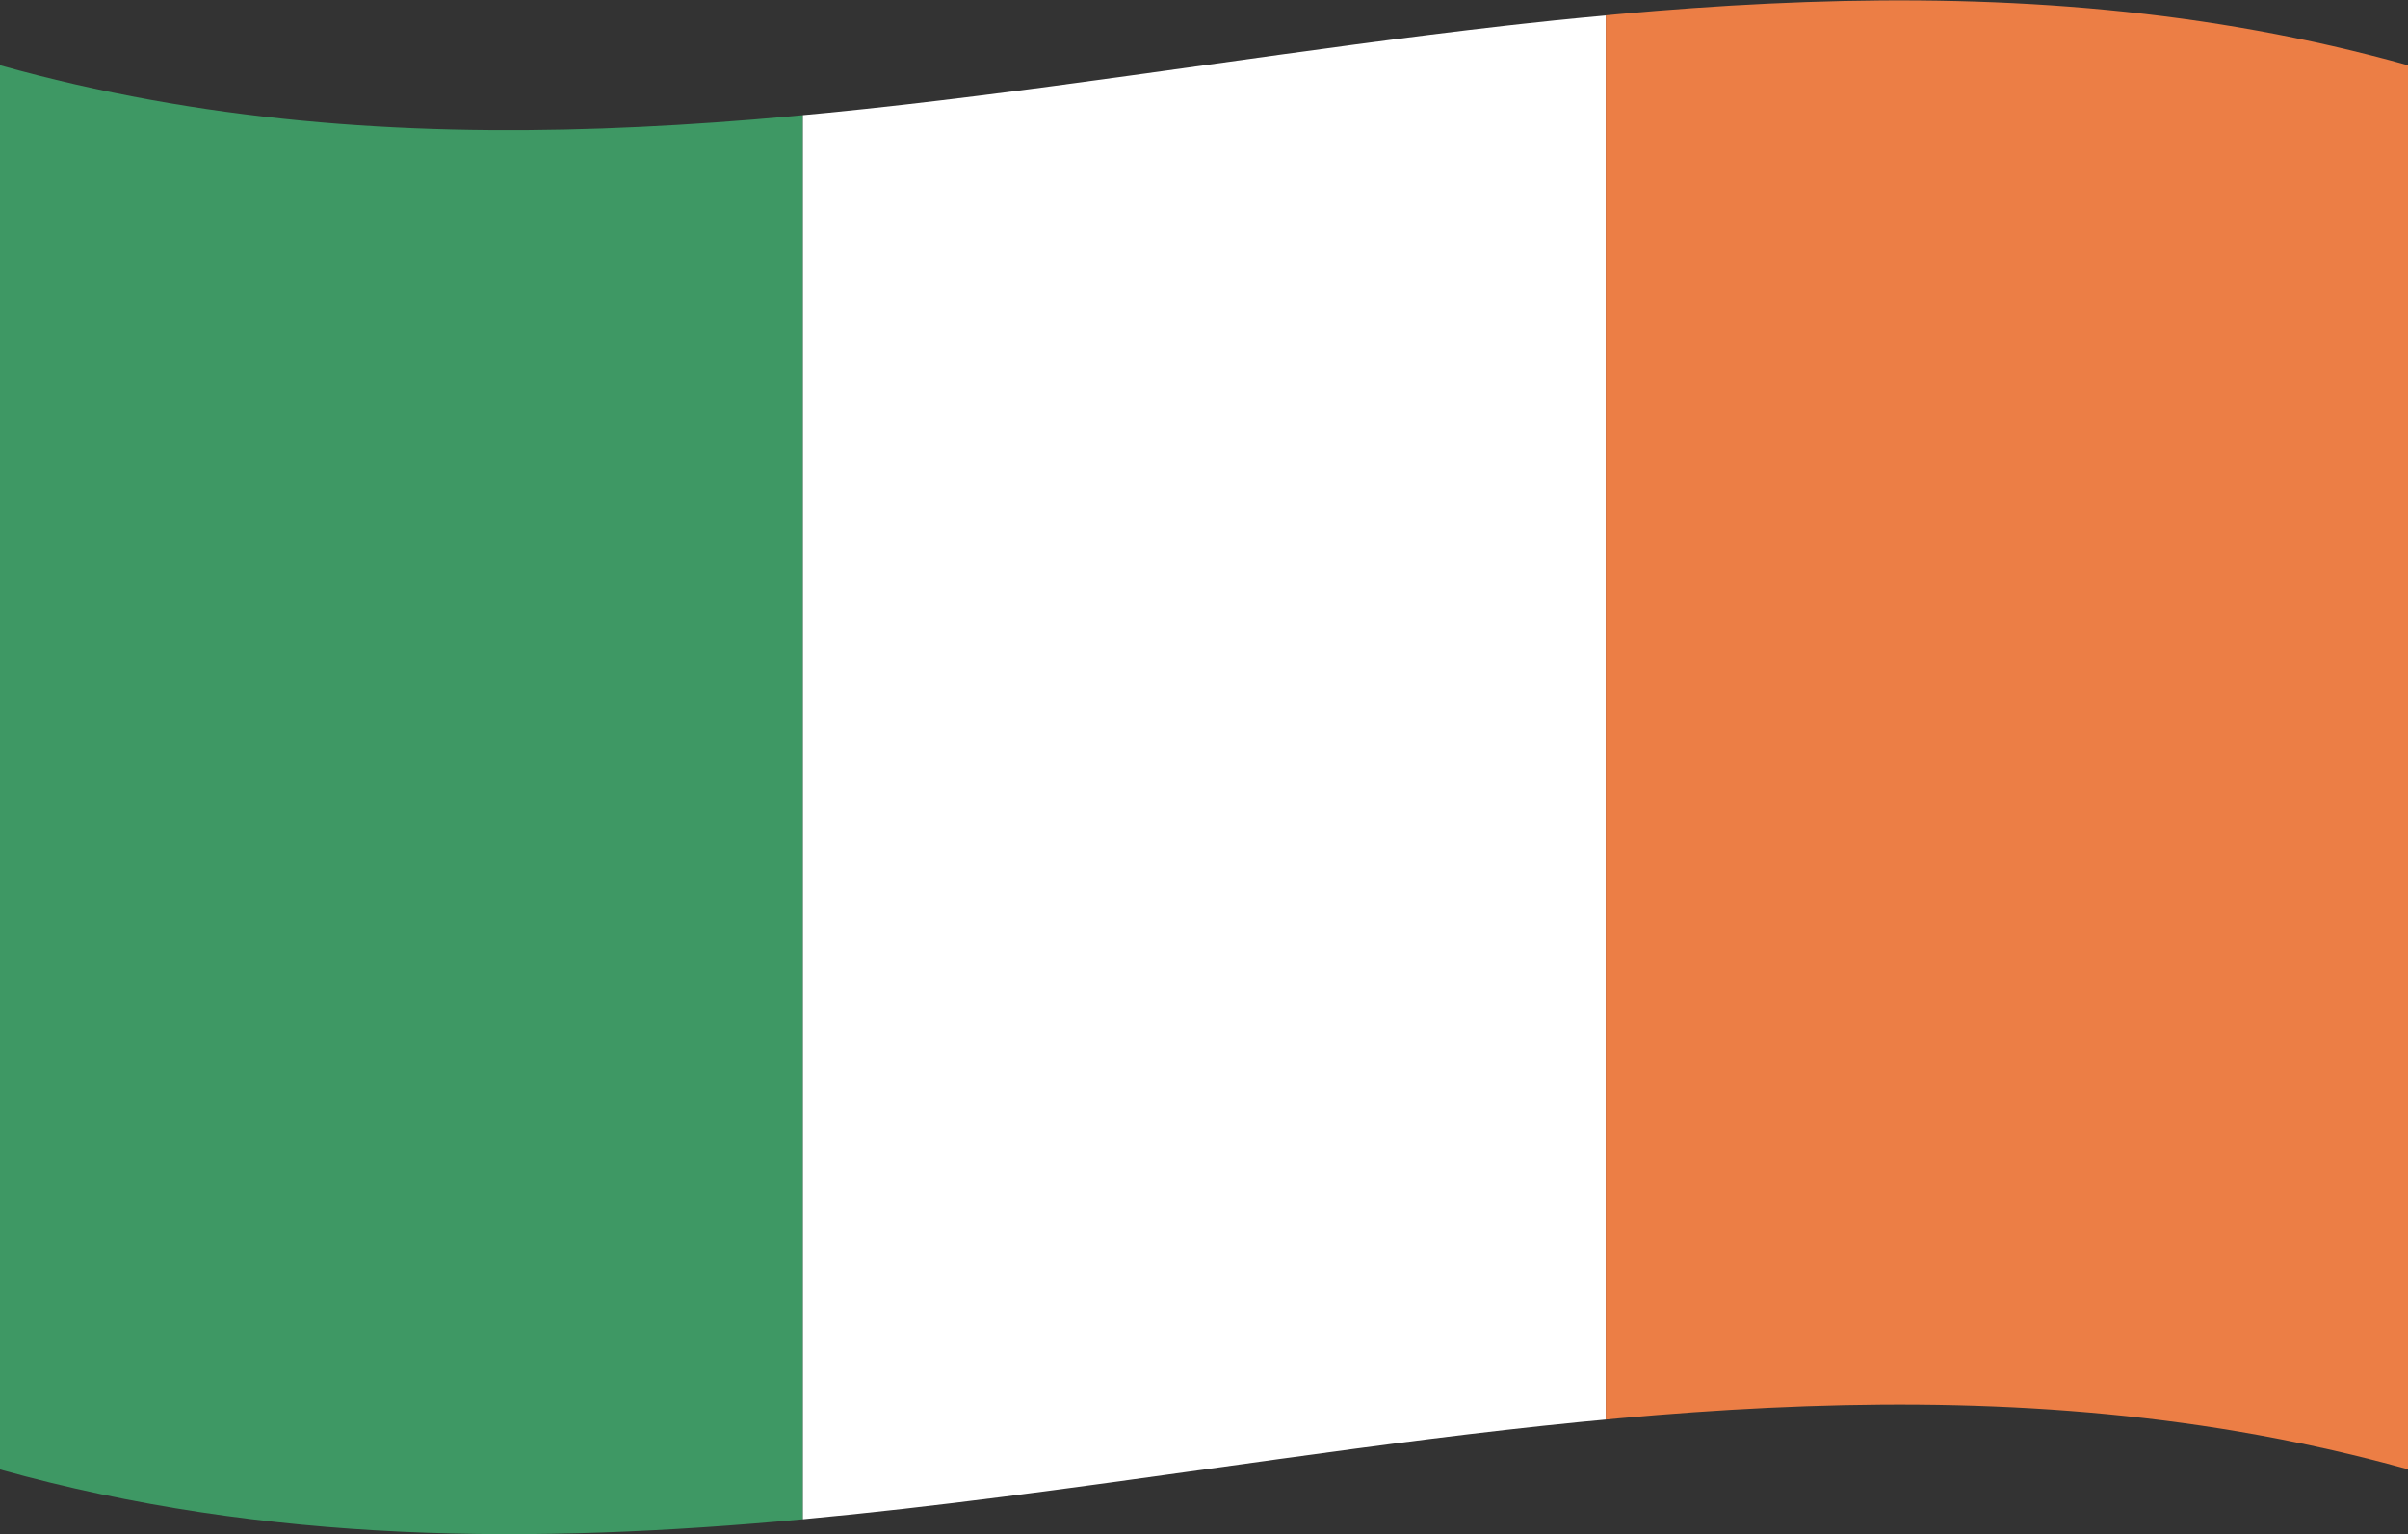
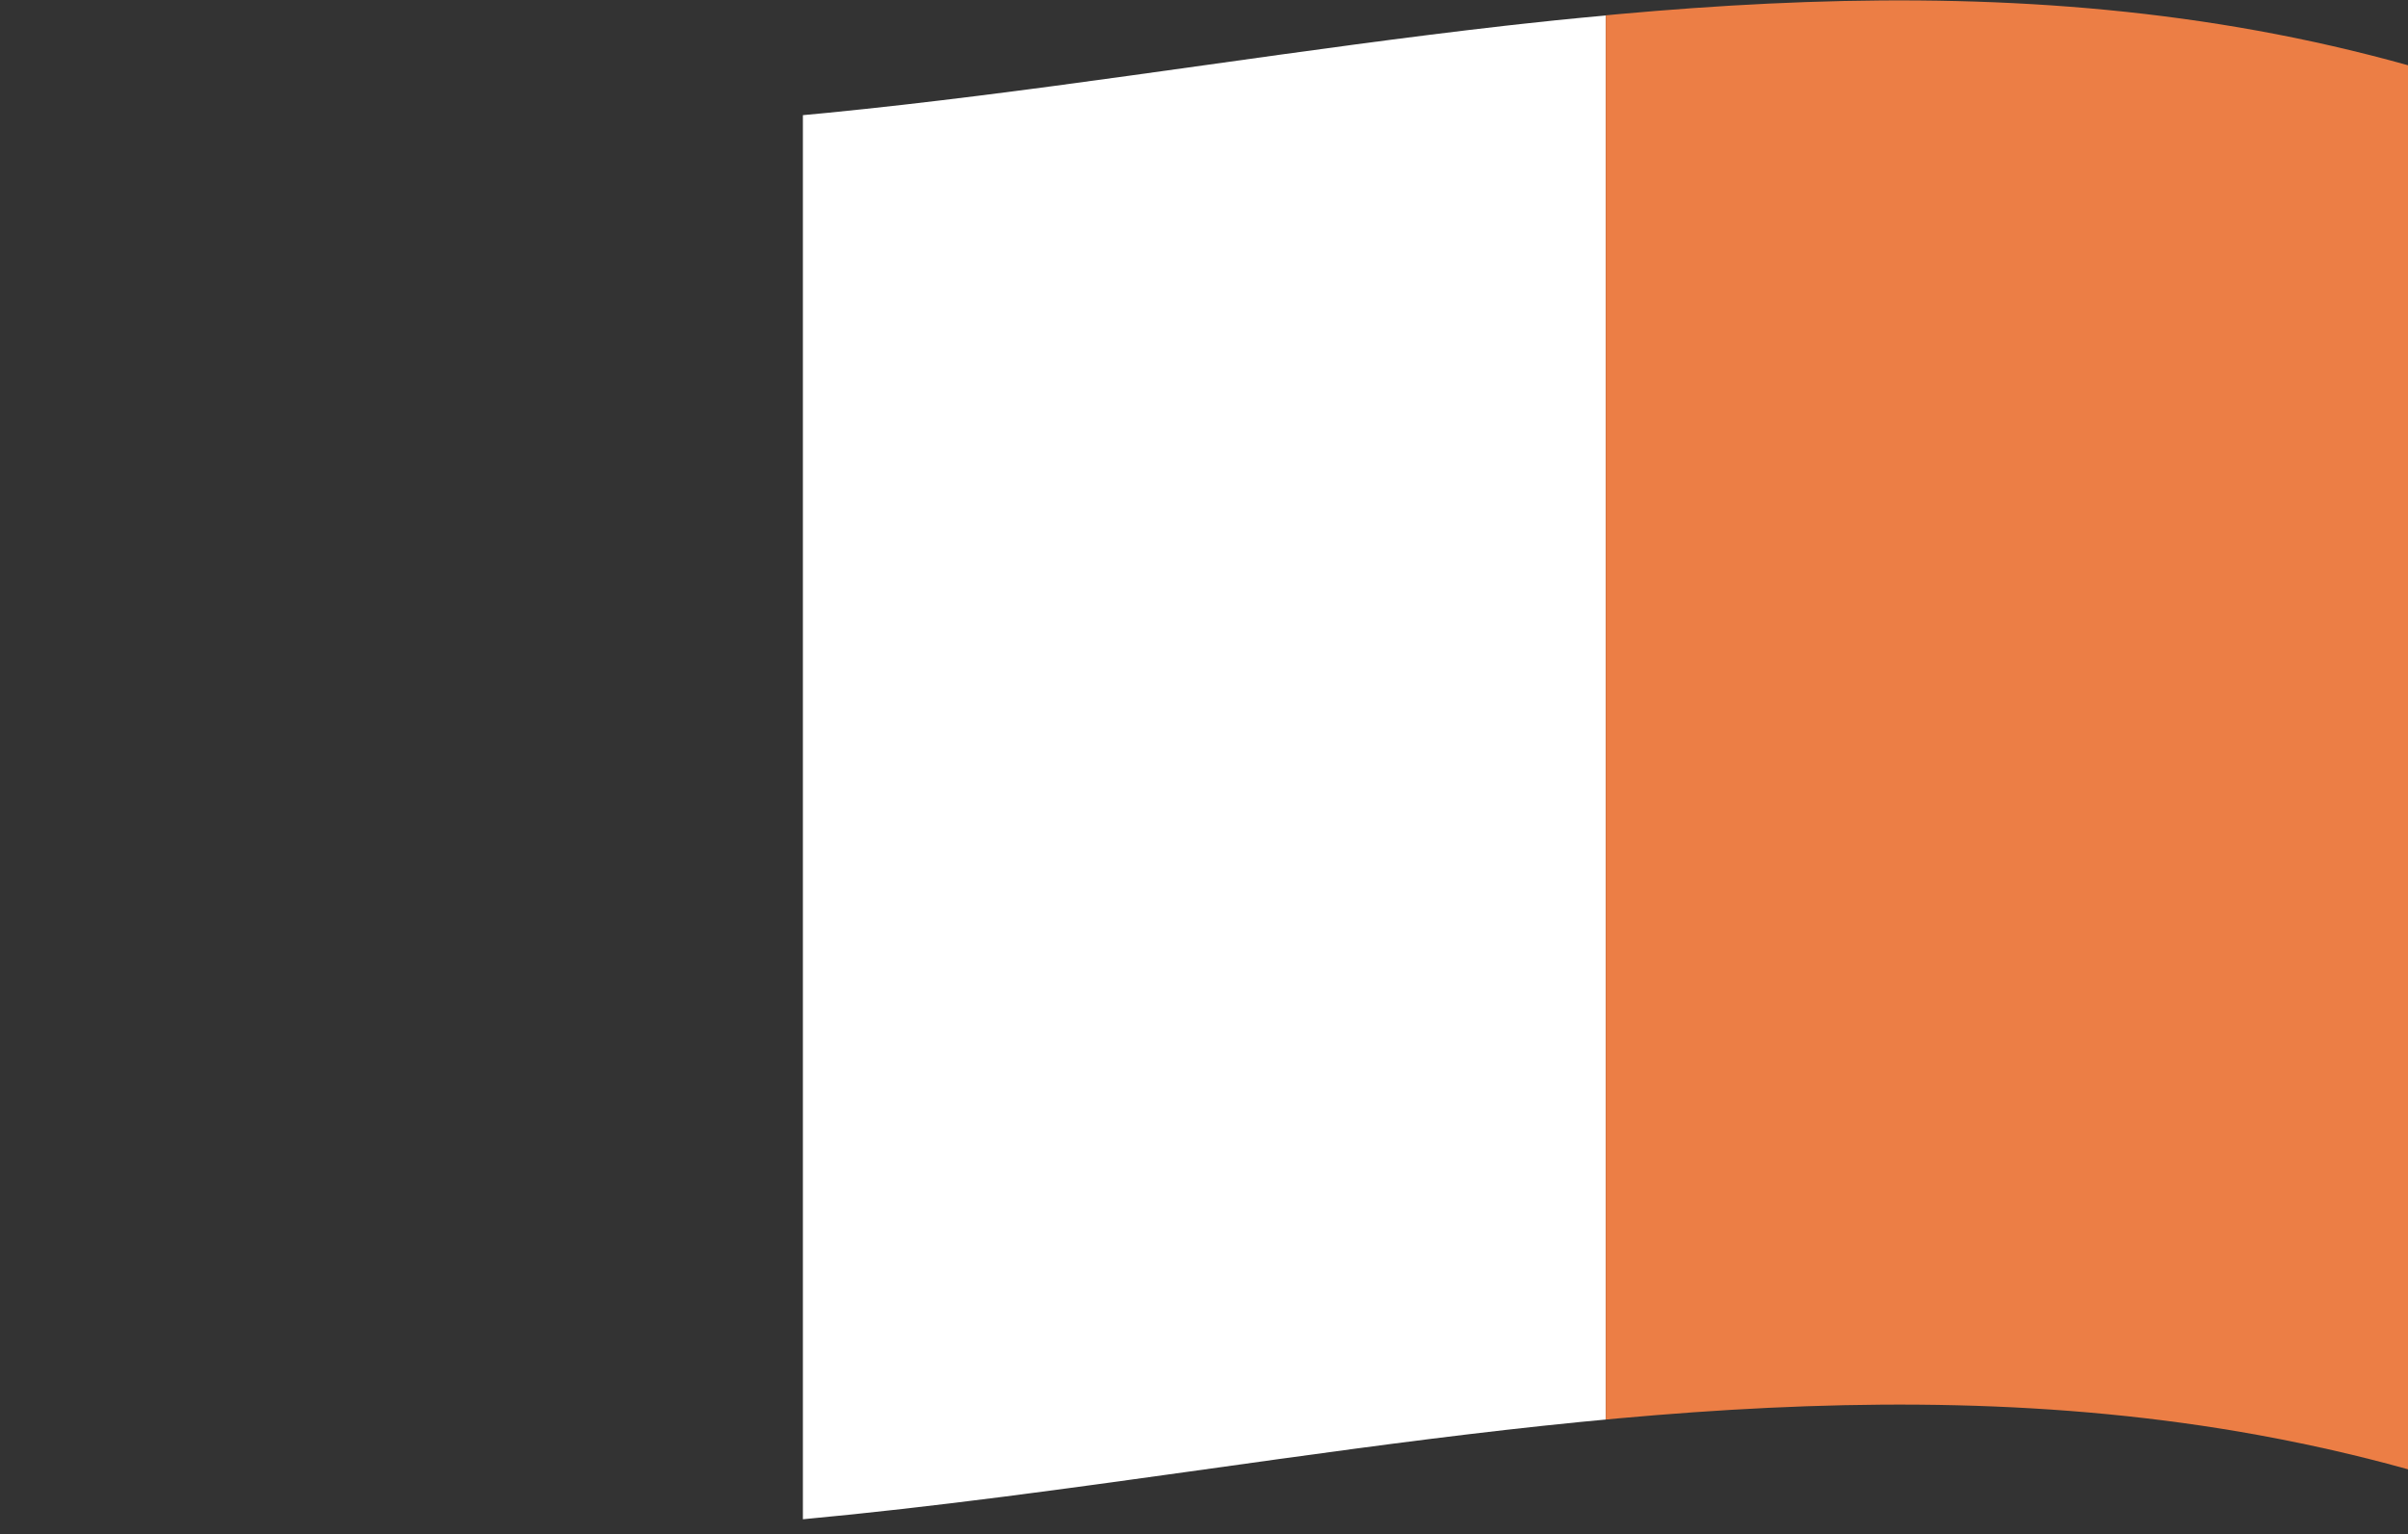
<svg xmlns="http://www.w3.org/2000/svg" xmlns:xlink="http://www.w3.org/1999/xlink" id="Flags" x="0px" y="0px" viewBox="0 0 357.8 228" style="enable-background:new 0 0 357.8 228;" xml:space="preserve">
  <rect x="0" y="0" width="357.8" height="228" fill="#333333" stroke="none" />
  <style type="text/css">	.st0{clip-path:url(#SVGID_00000068639366733497168540000015471513299573311377_);}	.st1{fill:#3E9864;}	.st2{clip-path:url(#SVGID_00000005959656438887351340000015499486921914898848_);}	.st3{fill:#FFFFFF;}	.st4{clip-path:url(#SVGID_00000029746126446431204080000004997131161350724510_);}	.st5{fill:#EC7E45;}</style>
  <g>
    <g>
      <g>
        <g>
          <defs>
-             <path id="SVGID_1_" d="M0,9.7c119.3,33.4,238.6-33.4,357.8,0c0,69.6,0,139.1,0,208.7C238.6,185,119.3,251.8,0,218.4      C0,148.8,0,79.2,0,9.7z" />
-           </defs>
+             </defs>
          <clipPath id="SVGID_00000003086033328258134310000009500433054220642749_">
            <use xlink:href="#SVGID_1_" style="overflow:visible;" />
          </clipPath>
          <g style="clip-path:url(#SVGID_00000003086033328258134310000009500433054220642749_);">
-             <path class="st1" d="M0,218.4c39.8,11.1,79.5,11.1,119.3,7.4c0-69.6,0-139.1,0-208.7C79.5,20.8,39.8,20.8,0,9.7      C0,79.2,0,148.8,0,218.4z" />
+             <path class="st1" d="M0,218.4c39.8,11.1,79.5,11.1,119.3,7.4c0-69.6,0-139.1,0-208.7C79.5,20.8,39.8,20.8,0,9.7      z" />
          </g>
        </g>
        <g>
          <defs>
            <path id="SVGID_00000078750792727229119410000017855692213015523498_" d="M0,9.7c119.3,33.4,238.6-33.4,357.8,0      c0,69.6,0,139.1,0,208.7C238.6,185,119.3,251.8,0,218.4C0,148.8,0,79.2,0,9.7z" />
          </defs>
          <clipPath id="SVGID_00000116193870943839727170000016330839382263908775_">
            <use xlink:href="#SVGID_00000078750792727229119410000017855692213015523498_" style="overflow:visible;" />
          </clipPath>
          <g style="clip-path:url(#SVGID_00000116193870943839727170000016330839382263908775_);">
            <path class="st3" d="M119.3,225.8c39.8-3.7,79.5-11.1,119.3-14.8c0-69.6,0-139.1,0-208.7C198.8,5.9,159,13.4,119.3,17.1      C119.3,86.7,119.3,156.2,119.3,225.8z" />
          </g>
        </g>
        <g>
          <defs>
            <path id="SVGID_00000036941679911640077980000008356252474498561939_" d="M0,9.7c119.3,33.4,238.6-33.4,357.8,0      c0,69.6,0,139.1,0,208.7C238.6,185,119.3,251.8,0,218.4C0,148.8,0,79.2,0,9.7z" />
          </defs>
          <clipPath id="SVGID_00000142171909840361282730000005054759771817426858_">
            <use xlink:href="#SVGID_00000036941679911640077980000008356252474498561939_" style="overflow:visible;" />
          </clipPath>
          <g style="clip-path:url(#SVGID_00000142171909840361282730000005054759771817426858_);">
            <path class="st5" d="M238.6,211c39.8-3.7,79.5-3.7,119.3,7.4c0-69.6,0-139.1,0-208.7C318.1-1.5,278.3-1.5,238.6,2.2      C238.6,71.8,238.6,141.4,238.6,211z" />
          </g>
        </g>
      </g>
    </g>
  </g>
</svg>